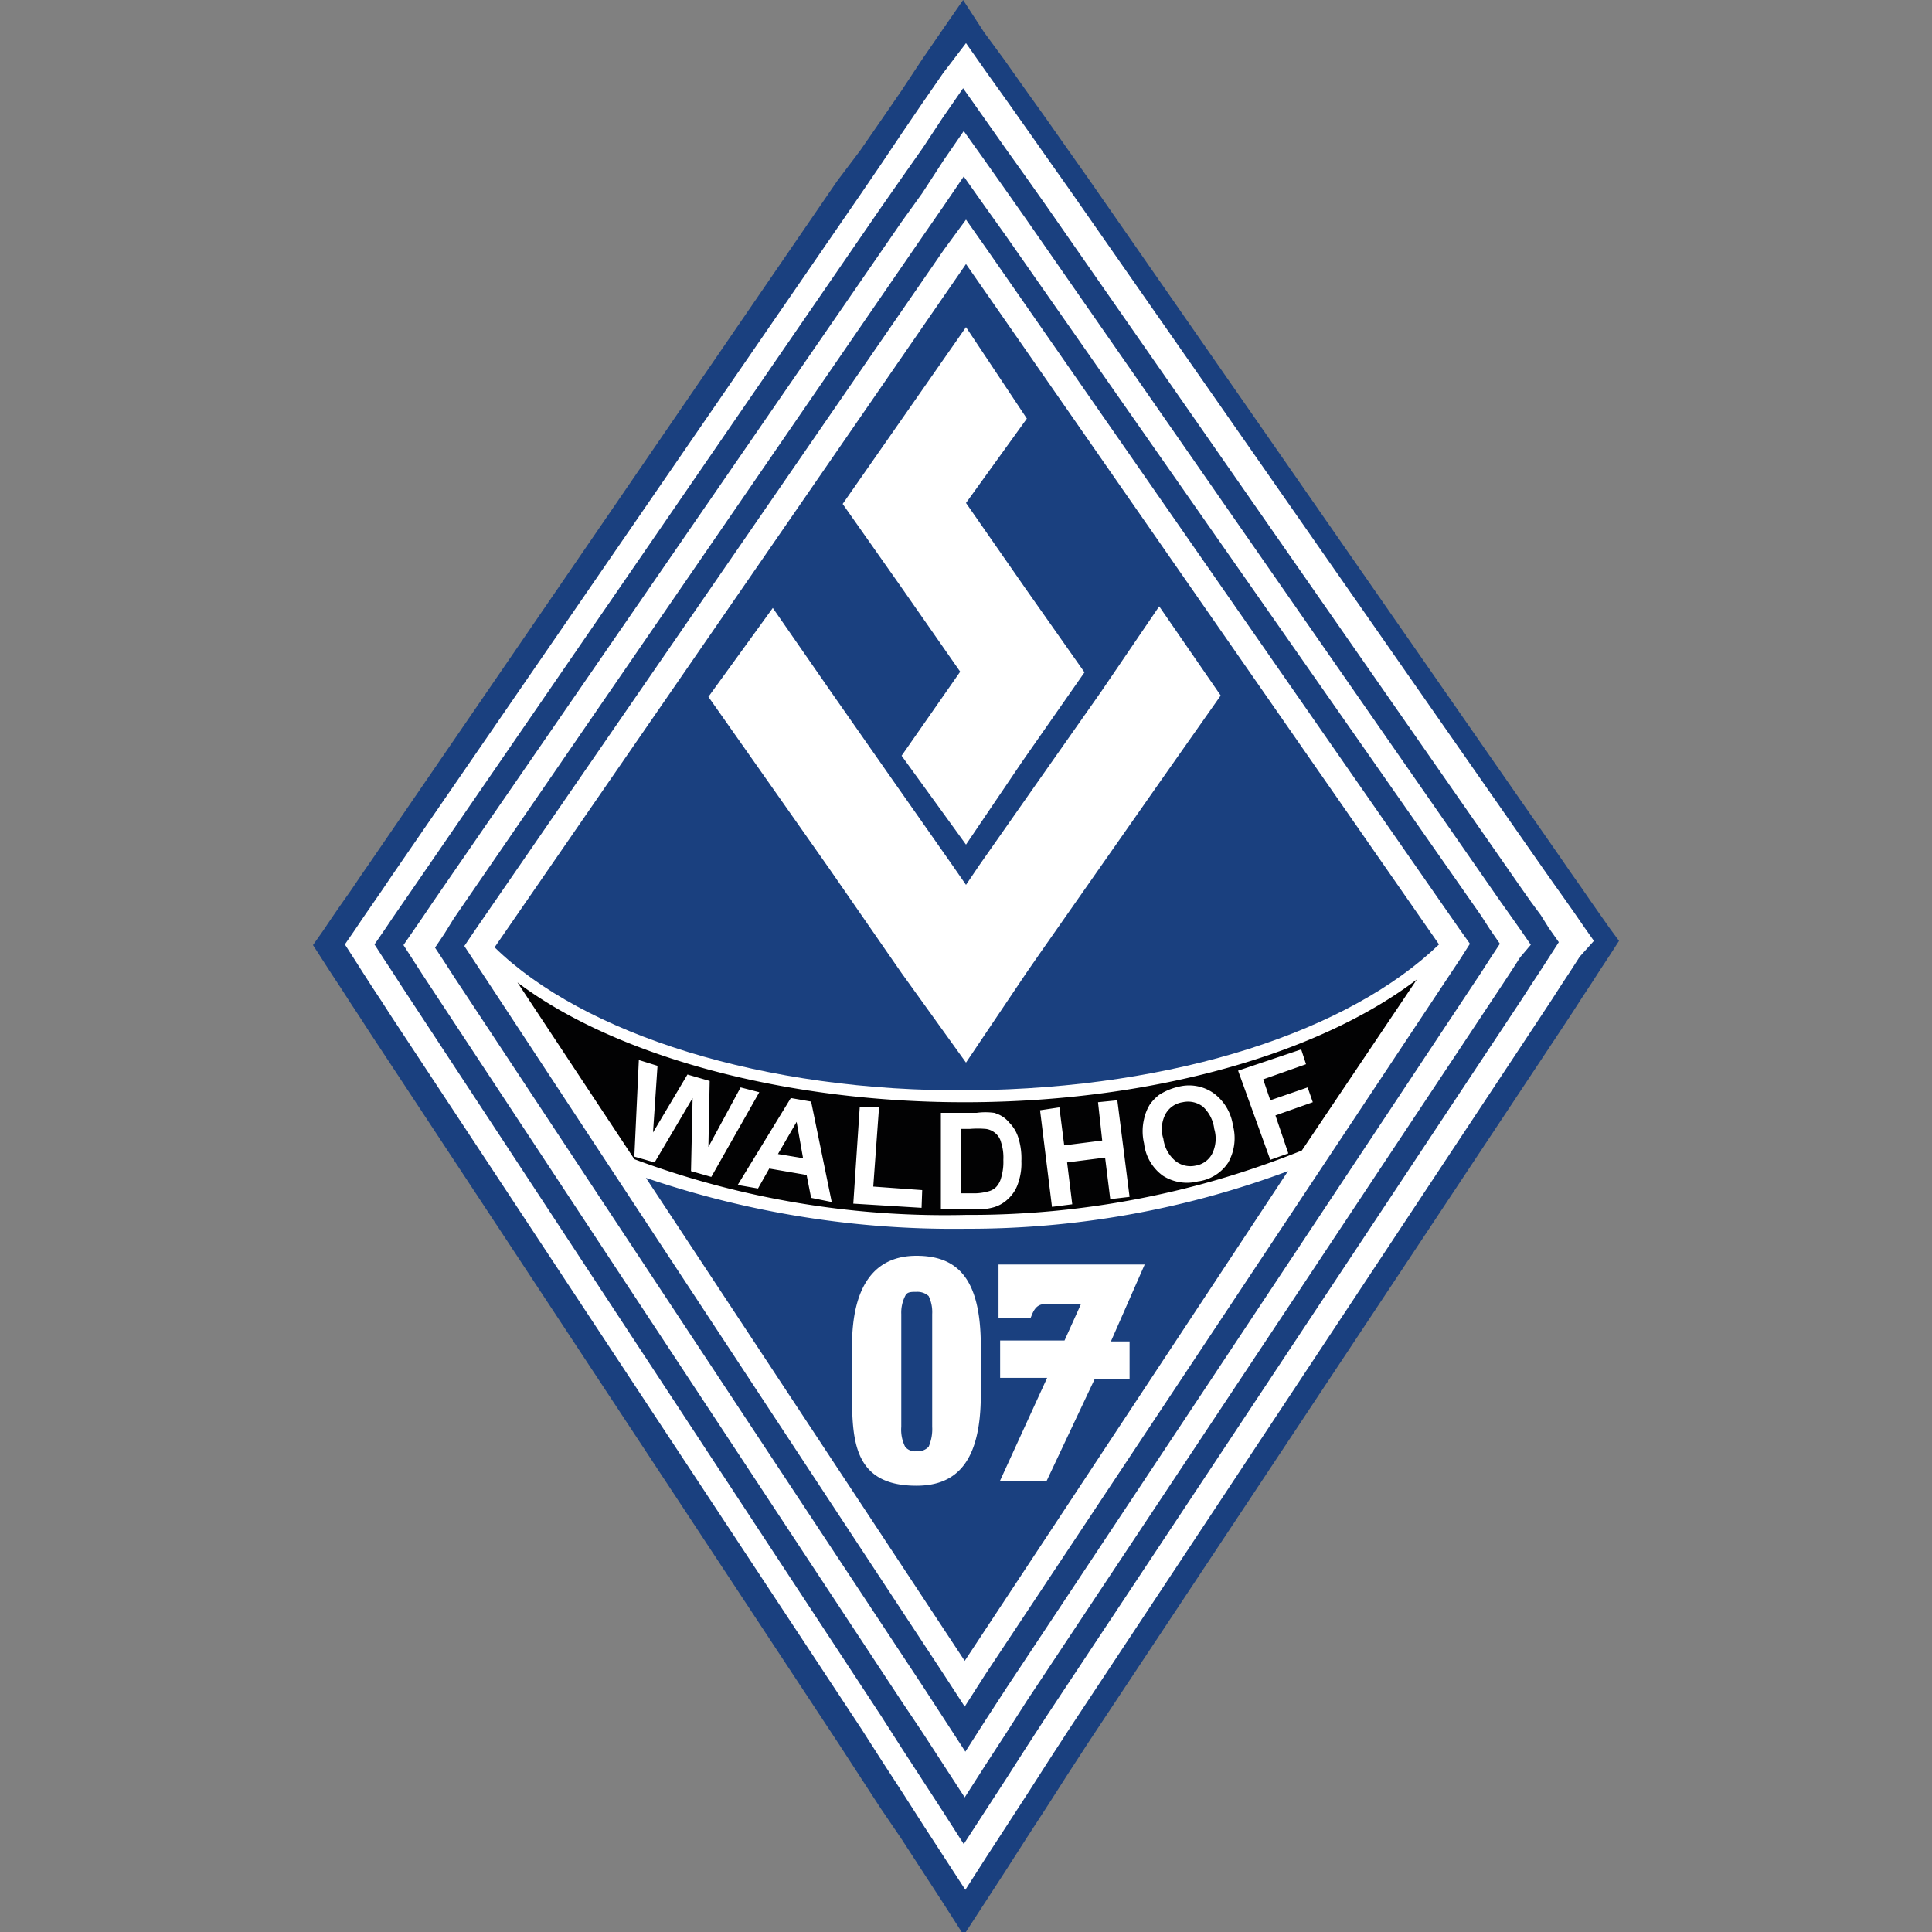
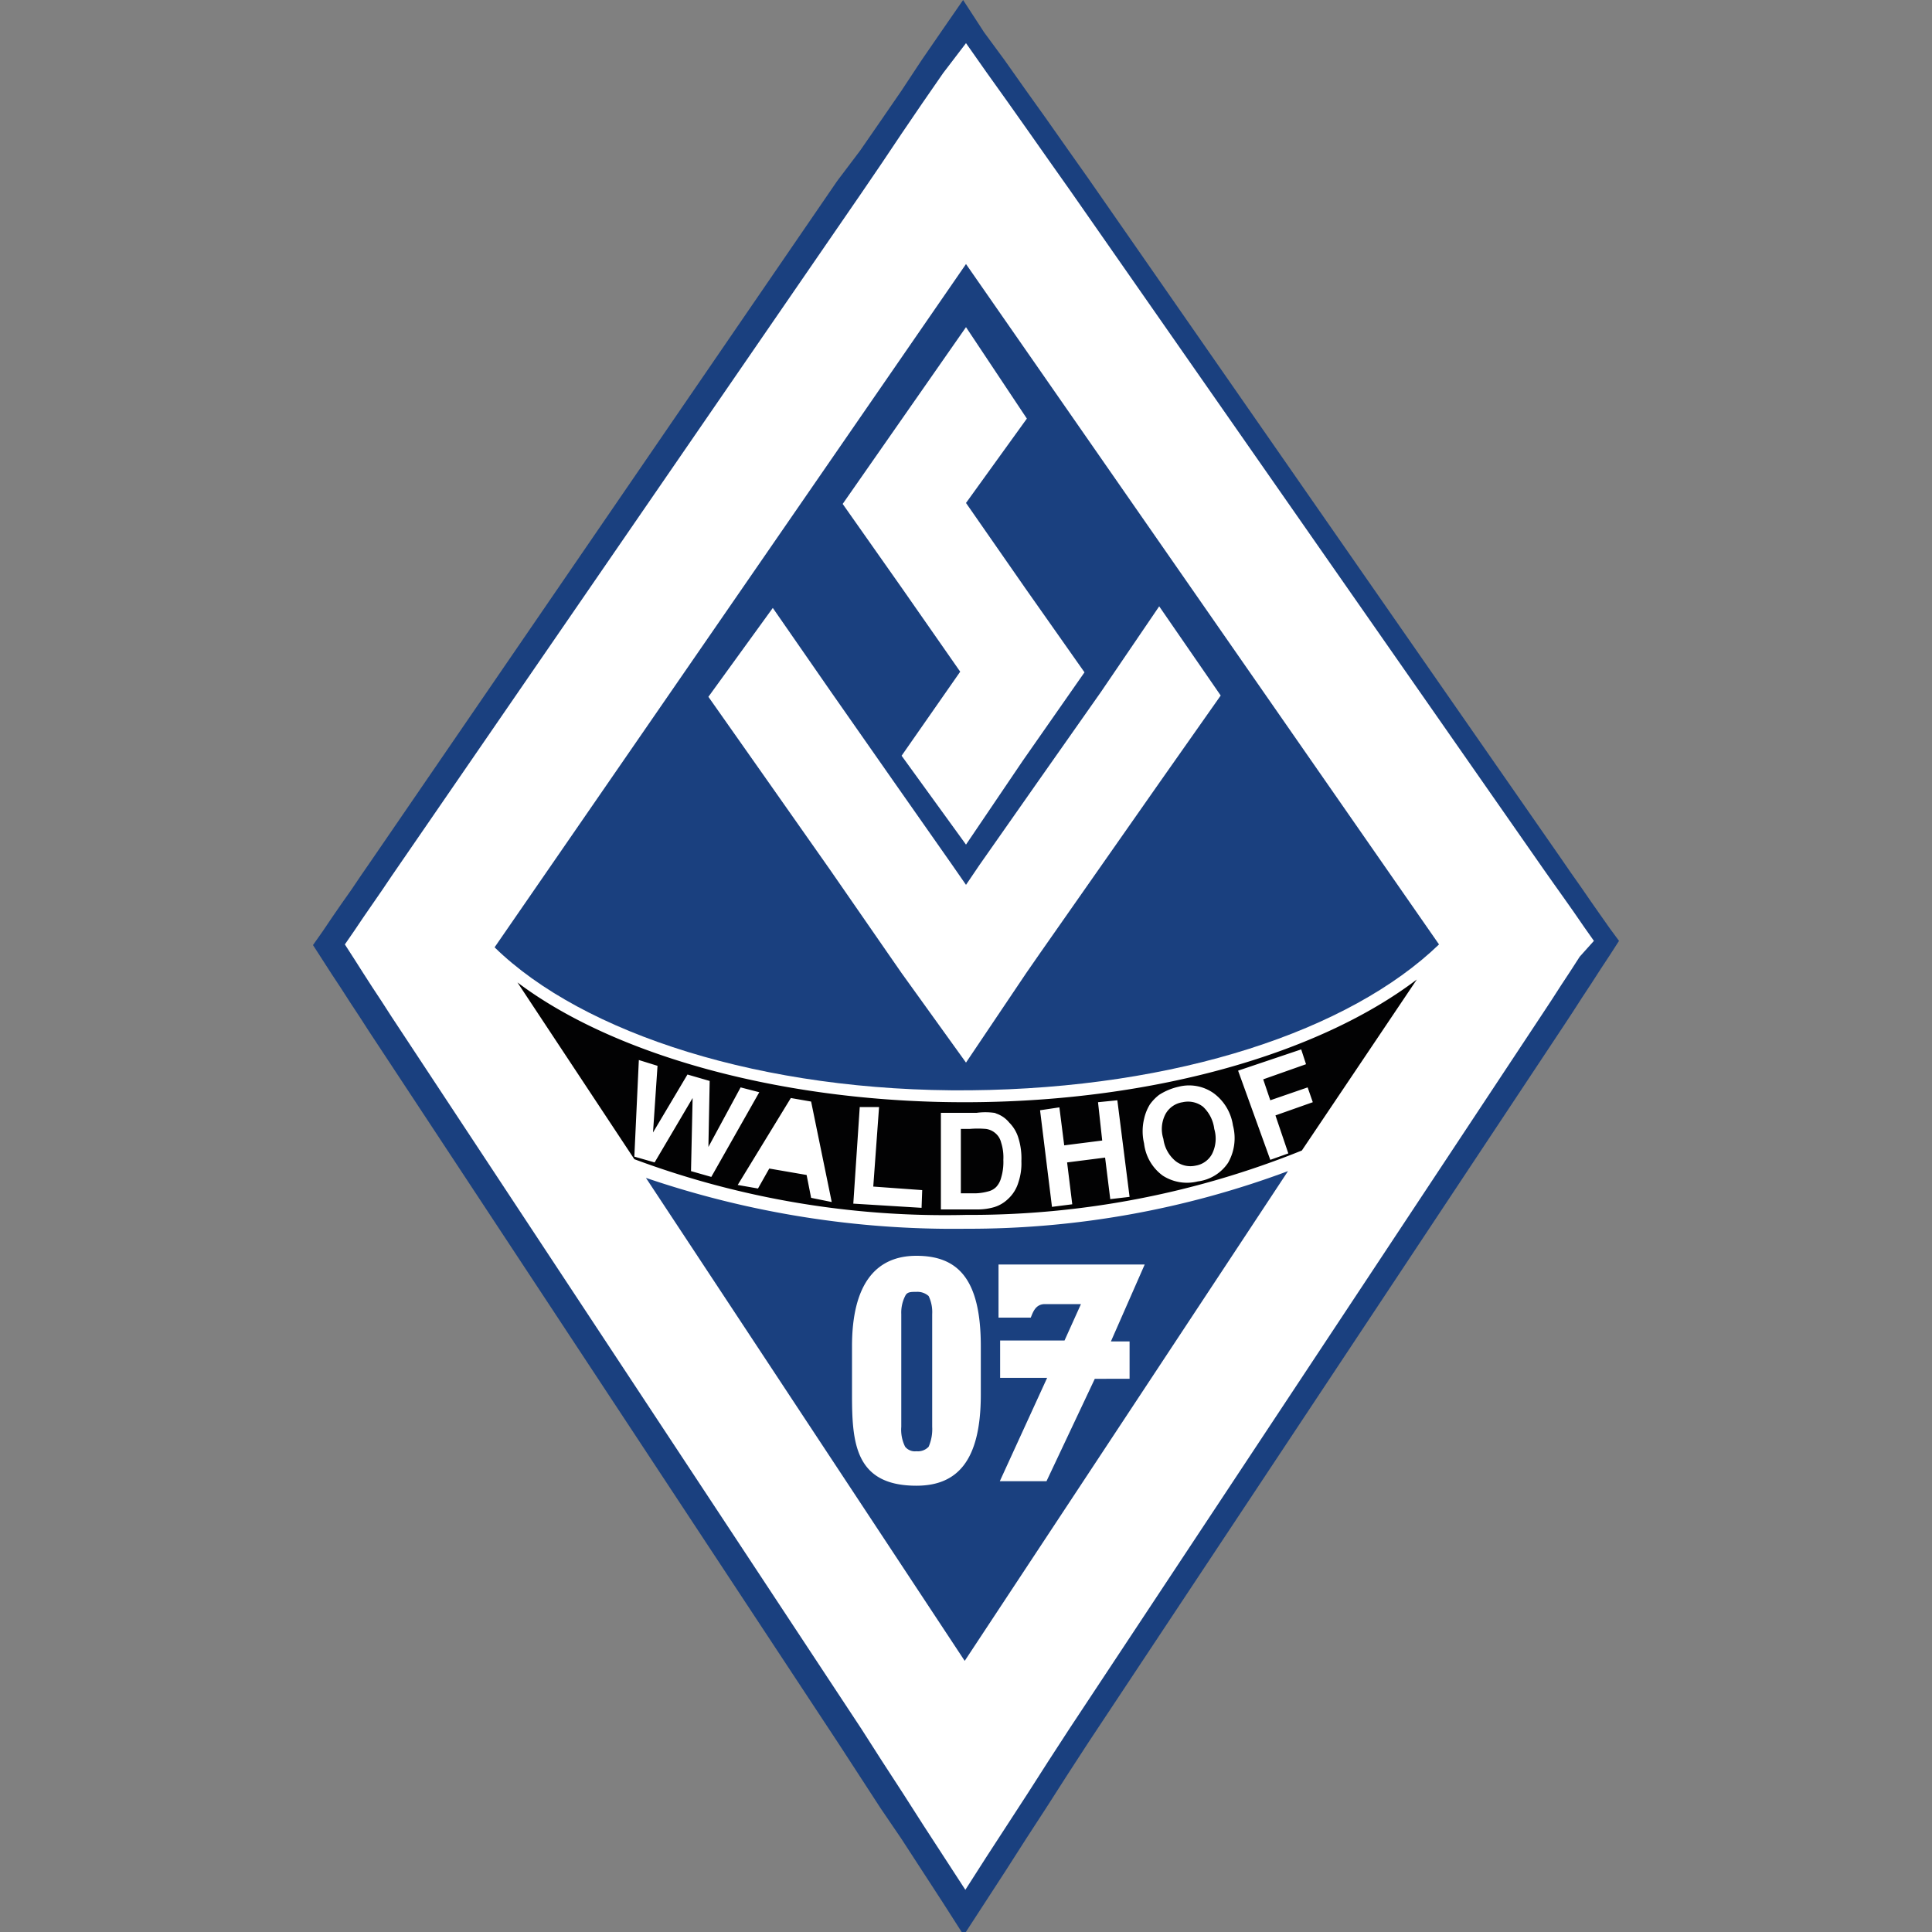
<svg xmlns="http://www.w3.org/2000/svg" width="60" height="60" viewBox="0 0 60 60">
  <rect x="0" y="0" width="60" height="60" fill="#808080" stroke="none" />
  <defs>
    <style>.cls-1{fill:#fff;}.cls-2{fill:#1a407f;}.cls-3{fill:#020203;}</style>
  </defs>
  <g id="Waldhof_Mannheim" data-name="Waldhof Mannheim">
    <polygon class="cls-1" points="49.66 29.09 49.35 28.66 49.03 28.22 48.74 27.79 48.43 27.35 48.14 26.92 33.41 5.79 32.76 4.88 32.12 3.94 31.47 3.03 30.82 2.12 30.18 1.18 29.93 0.82 29.67 1.18 29.02 2.12 28.39 3.03 27.75 3.97 27.13 4.9 26.48 5.82 11.88 27.01 11.59 27.46 11.3 27.88 10.99 28.33 10.7 28.75 10.41 29.18 10.28 29.35 10.39 29.53 10.68 29.98 10.97 30.42 11.26 30.85 11.54 31.29 11.84 31.74 26.43 53.87 27.08 54.85 27.73 55.83 28.37 56.81 29.02 57.79 29.67 58.77 29.93 59.17 30.2 58.77 30.85 57.79 31.49 56.81 32.16 55.83 32.81 54.85 33.45 53.87 48.19 31.67 48.48 31.23 48.77 30.78 49.06 30.33 49.37 29.89 49.66 29.44 49.77 29.26 49.66 29.09" />
    <path class="cls-2" d="M50,28.84l-.31-.44L49.41,28l-.31-.45-.31-.44-.31-.45L33.79,5.53l-.65-.92L32.5,3.7l-.65-.91-.65-.92L30.56,1l-.65-1-.65.94-.64.93L28,2.81l-.64.93-.65.94L26,5.62,11.5,26.77l-.29.42-.29.43-.31.44-.29.42-.29.43-.31.44.29.45.29.45.29.44.29.45.29.44.29.45L26.05,54.16l.65,1,.65,1,.64.94.65,1,.65,1,.64,1,.65-1,.65-1,.64-1,.65-1,.64-1,.65-1L48.54,31.89l.29-.44.29-.45.29-.44.29-.45.29-.44.29-.45Zm-.94.87-.29.45-.29.44-.29.45-.29.44L33.21,53.69l-.65,1-.64,1-.65,1-.65,1-.64,1-.65-1-.65-1-.64-1-.65-1-.64-1L12.15,31.56l-.29-.45-.29-.44-.29-.45L11,29.78l-.29-.45.29-.42.29-.43.29-.42.29-.42.29-.43L26.75,6l.64-.94L28,4.15l.64-.94.65-.94L30,1.34l.64.91.65.91.65.92.64.91.65.92L47.94,27l.31.44.32.45.31.44.31.45.31.44Z" />
-     <path class="cls-2" d="M47.85,28.42,47.54,28l-.31-.44L32.5,6.4l-.65-.92-.65-.91-.64-.91-.65-.92-.65.94-.6.91L28,5.53l-.65.93L12.79,27.64l-.29.42-.29.42-.29.43-.29.42.29.45.29.44.29.45.29.44L27.35,53.27l.64,1,.65,1,.65,1,.64,1,.65-1,.65-1,.64-1,.65-1L47.25,31.05l.29-.45.29-.44.29-.45.29-.45-.31-.44Zm-.64,1.31-.29.45-.29.44L31.89,52.82l-.64,1-.65,1-.64,1-.65-1-.65-1-.67-1L13.4,30.69l-.29-.44-.29-.45-.29-.45.29-.42.29-.42.29-.43L28,6.89,28.64,6,29.29,5l.64-.93.65.91.65.92.64.91L46.6,28l.32.45.31.44.31.45Z" />
-     <path class="cls-2" d="M46,28.44,31.23,7.31l-.65-.91-.65-.92-.64.94-.63.91L14.09,28.53,13.8,29l-.29.43.29.44.29.45L28.68,52.4l.65,1,.65,1,.64-1,.65-1L46,30.2l.29-.45.29-.44-.31-.45Zm-.63,1.31L30.6,52l-.64,1-.65-1L14.71,29.82l-.29-.44.29-.43L29.31,7.76,30,6.82l.64.91L45.33,28.86l.32.45Z" />
    <path class="cls-2" d="M15.36,29.42c2.74,2.68,8.33,4.5,14.77,4.44S41.92,32,44.69,29.33L30,8.2ZM36,18.83l1.91,2.77-1.85,2.63L34.12,27,32.3,29.6l-.43.62L30,33,28,30.22l-.43-.62L25.77,27l-1.94-2.76L22,21.64,24,18.88l1.81,2.61,1.93,2.76,1.83,2.61.43.62.42-.62,1.83-2.61,1.94-2.76Zm-6-8.67L31.89,13,30,15.62l1.85,2.66,1.83,2.6-1.92,2.75L30,26.23,28,23.47l1.82-2.61L28,18.25l-1.83-2.6Z" />
    <path class="cls-2" d="M20.06,36.58l9.9,15L40,36.37a28.36,28.36,0,0,1-10,1.79A29.57,29.57,0,0,1,20.06,36.58Zm11,6.21V41.63h2l.51-1.13H32.45c-.31,0-.38.29-.44.42h-1V39.27h4.54L34.5,41.66h.58v1.16H34L32.5,46H31.05l1.47-3.21H31.07Zm-.6.52c0,2.07-.74,2.83-2,2.83-1.91,0-2-1.34-2-2.83v-1.5c0-1.89.71-2.81,2-2.81s2,.72,2,2.81Z" />
    <path class="cls-2" d="M28.46,40.12c-.18,0-.29,0-.35.13a1.14,1.14,0,0,0-.12.56v3.5a1.18,1.18,0,0,0,.12.62.39.39,0,0,0,.35.14.46.46,0,0,0,.38-.14,1.37,1.37,0,0,0,.11-.62v-3.5a1.15,1.15,0,0,0-.11-.56A.52.52,0,0,0,28.46,40.12Z" />
-     <polygon class="cls-3" points="24.16 35.84 24.94 35.97 24.74 34.84 24.16 35.84" />
    <path class="cls-3" d="M16.07,30.51,19.7,36A27.64,27.64,0,0,0,30,37.73a27.55,27.55,0,0,0,10.43-2L44,30.42c-3,2.28-8.09,3.77-13.82,3.81S19.12,32.81,16.07,30.51Zm5.39,5.86.05-2.27-1.18,2-.63-.18.14-3,.58.18-.14,2.07,1.07-1.8.69.2L22,35.62l1-1.85.58.15-1.49,2.63Zm3.73.83-.14-.71-1.16-.2-.35.62-.63-.11,1.65-2.7.63.11.64,3.12Zm3.43.31-2.12-.13.2-3,.6,0-.18,2.47,1.52.11Zm11.79-4.92.15.46-1.33.47.22.65,1.16-.4.16.46-1.16.41.4,1.18-.56.2-1-2.77Zm-4.88,2.16a1.46,1.46,0,0,1,.18-.45A1.4,1.4,0,0,1,36,34a1.87,1.87,0,0,1,.6-.25,1.32,1.32,0,0,1,1.09.2,1.51,1.51,0,0,1,.6,1,1.54,1.54,0,0,1-.15,1.16,1.33,1.33,0,0,1-.94.58,1.39,1.39,0,0,1-1.09-.18,1.44,1.44,0,0,1-.58-1A1.65,1.65,0,0,1,35.53,34.75Zm-2.63-.36.15,1.18,1.18-.15-.13-1.19.6-.06.38,3-.6.07-.16-1.29-1.18.15.16,1.3-.63.08-.37-3Zm-2,.18a.88.88,0,0,1,.44.29,1.14,1.14,0,0,1,.29.49,2.11,2.11,0,0,1,.09.71,1.82,1.82,0,0,1-.09.65,1.14,1.14,0,0,1-.33.53,1.06,1.06,0,0,1-.43.25,1.84,1.84,0,0,1-.53.07H29.22v-3h1.11A2,2,0,0,1,30.94,34.57Z" />
    <path class="cls-3" d="M30.69,37a.52.52,0,0,0,.25-.14.66.66,0,0,0,.15-.28,1.7,1.7,0,0,0,.07-.56,1.5,1.5,0,0,0-.07-.54.54.54,0,0,0-.18-.29.56.56,0,0,0-.29-.13,3,3,0,0,0-.51,0h-.27v2h.45A1.68,1.68,0,0,0,30.69,37Z" />
    <path class="cls-3" d="M36.51,36.06a.75.75,0,0,0,.62.14.71.71,0,0,0,.51-.36,1.06,1.06,0,0,0,.07-.78,1.13,1.13,0,0,0-.35-.69.76.76,0,0,0-.63-.14.73.73,0,0,0-.53.36,1,1,0,0,0-.07.78A1.07,1.07,0,0,0,36.51,36.06Z" />
  </g>
</svg>